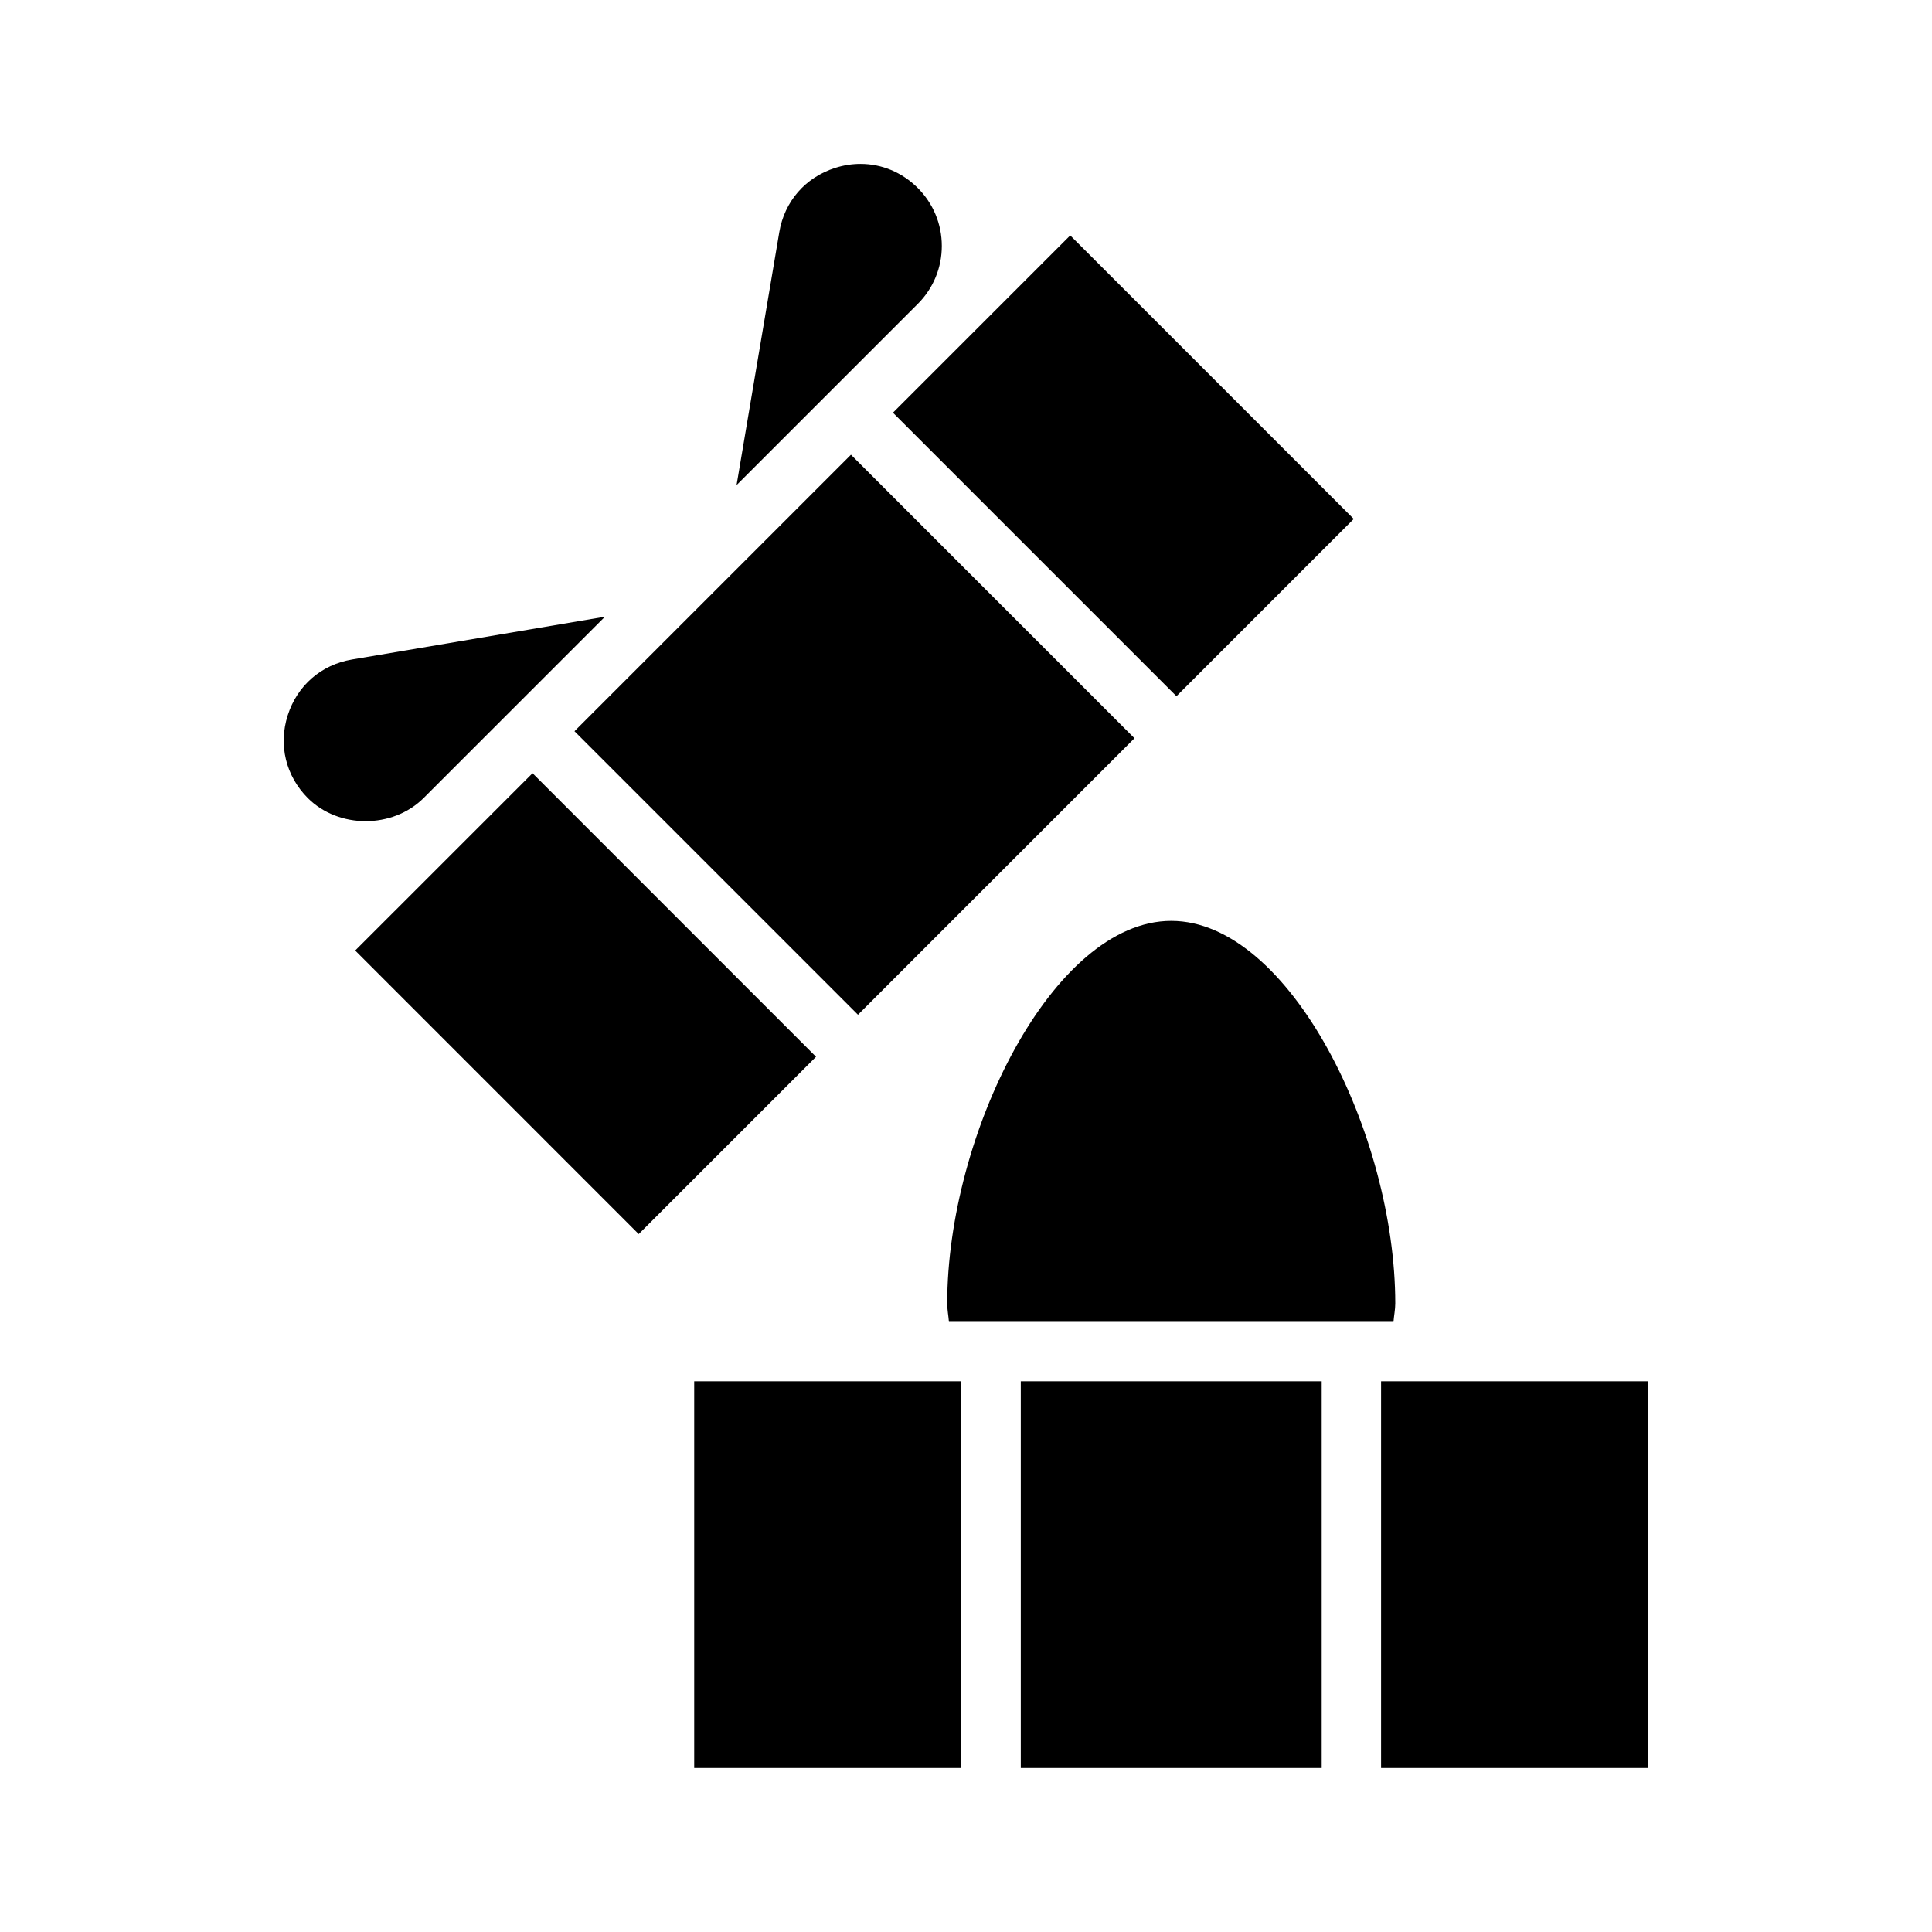
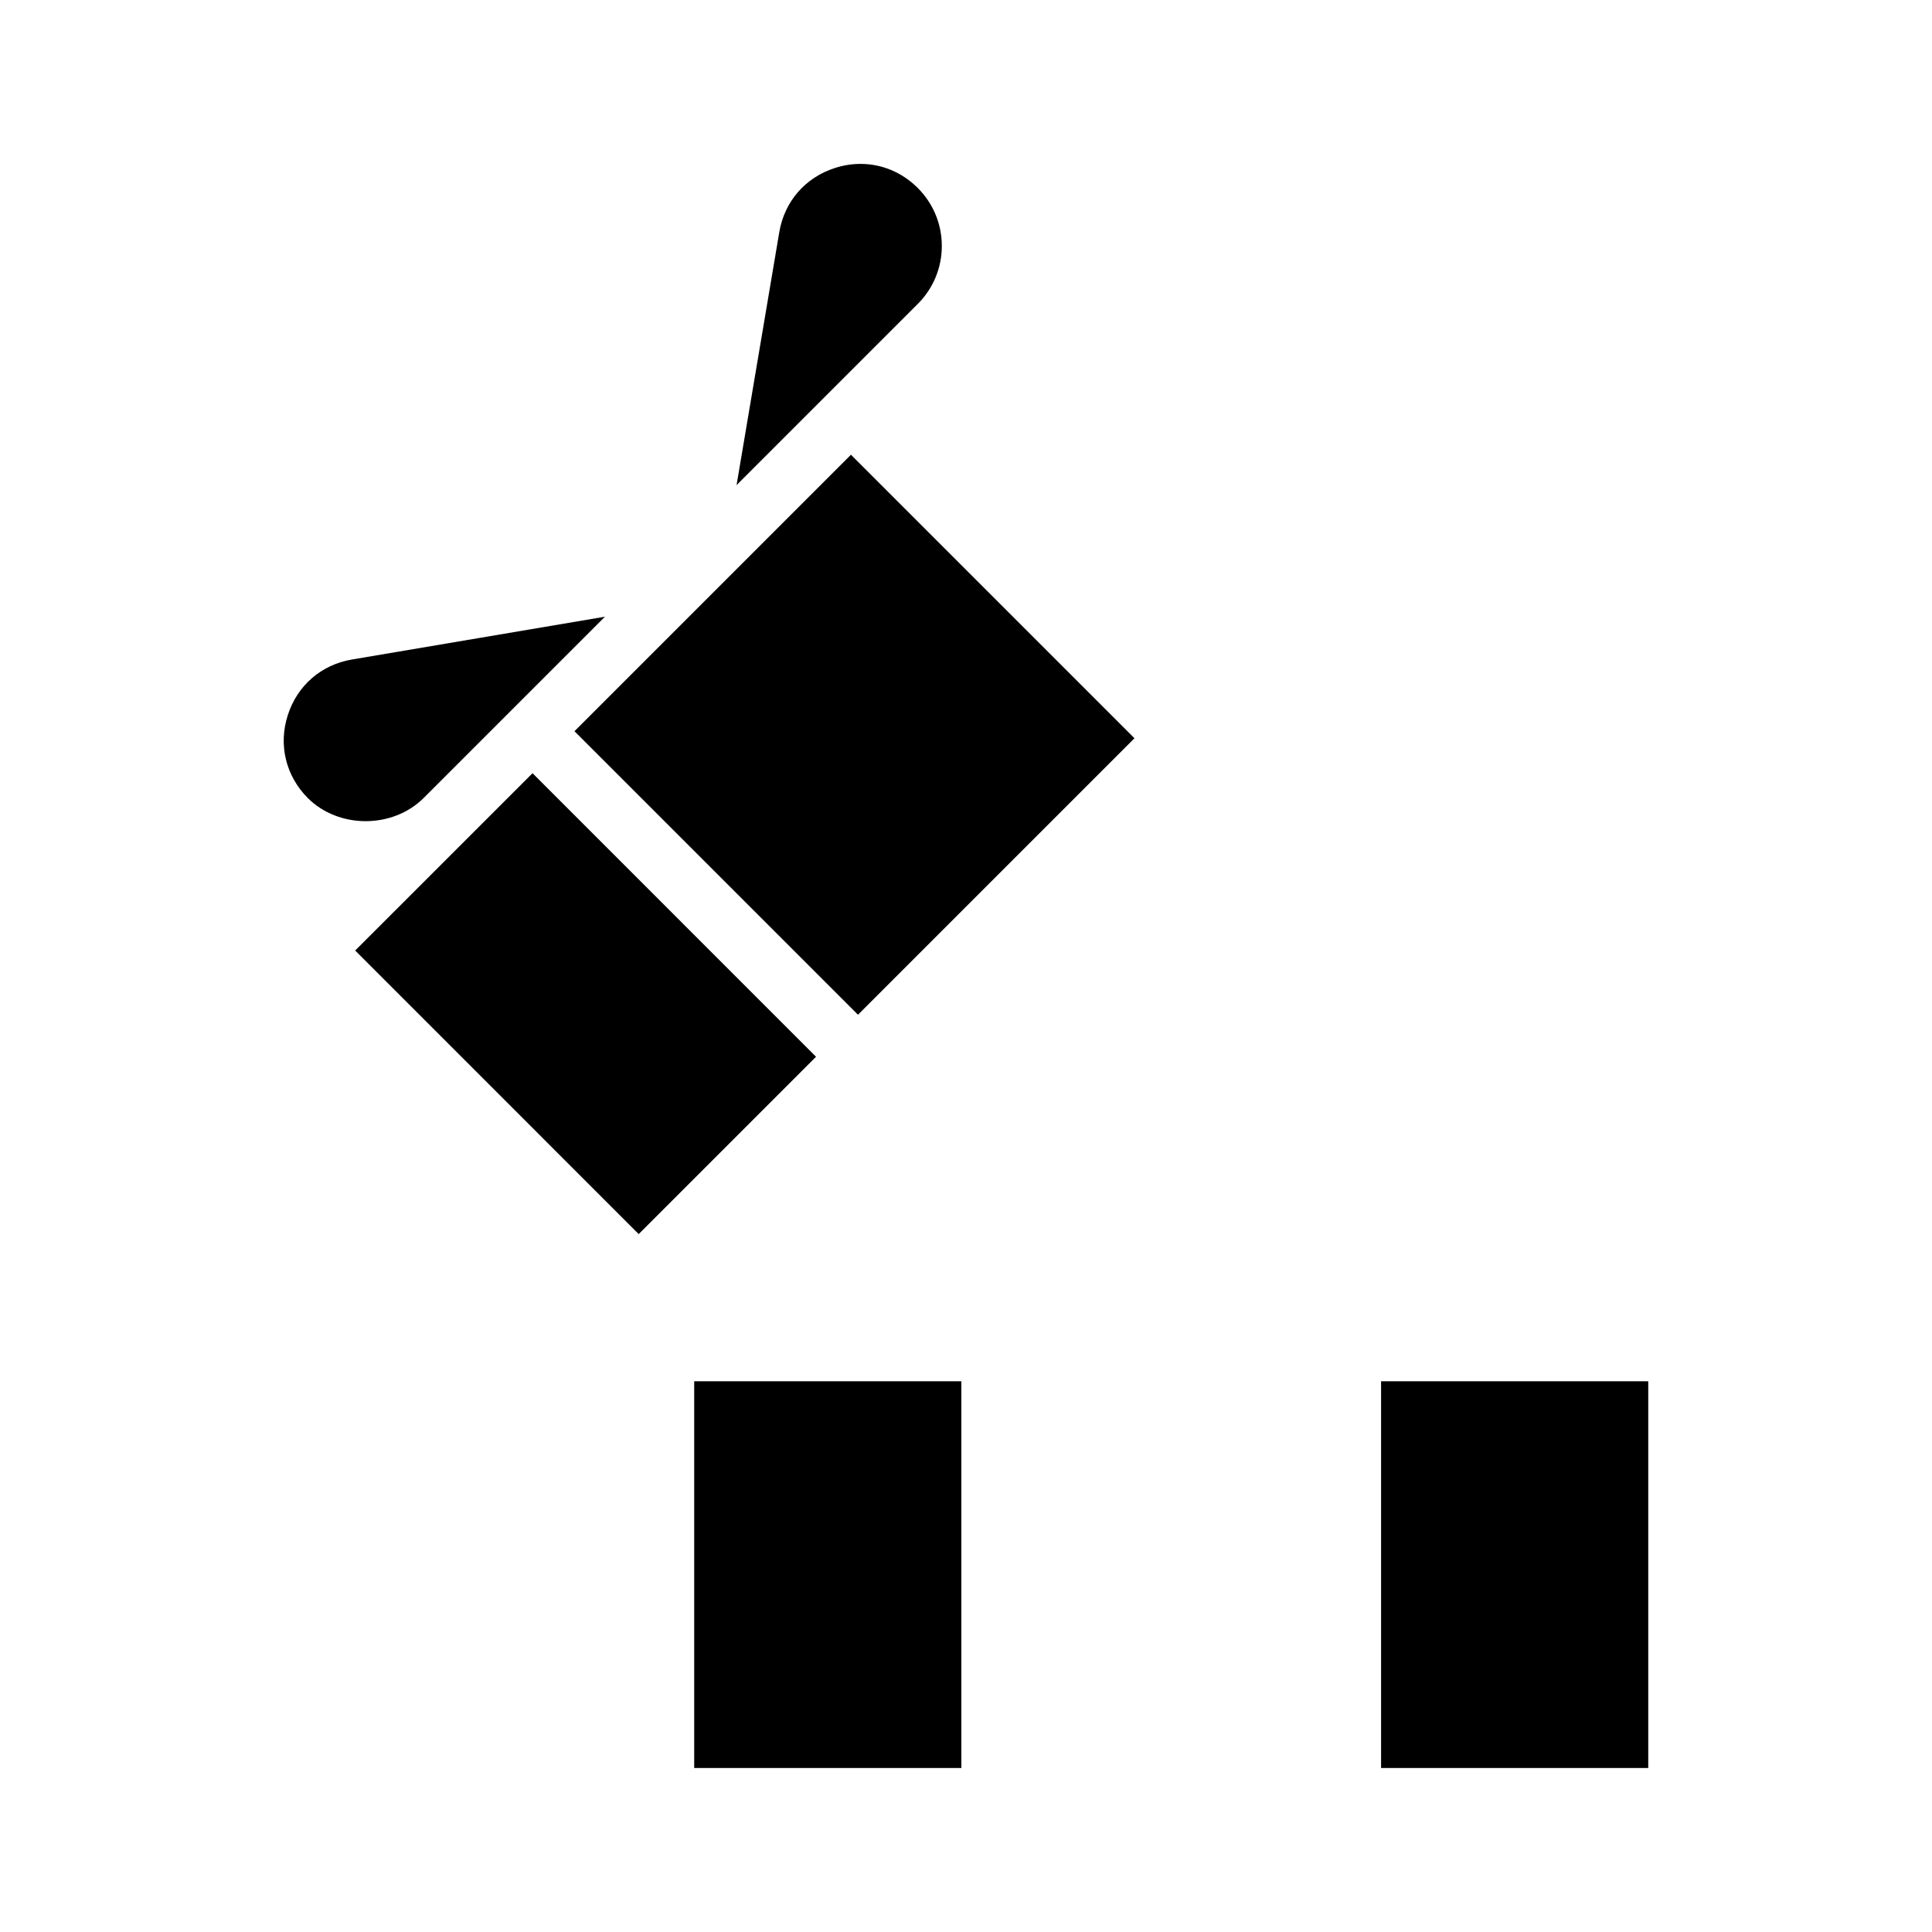
<svg xmlns="http://www.w3.org/2000/svg" fill="#000000" width="800px" height="800px" version="1.1" viewBox="144 144 512 512">
  <g>
    <path d="m256.25 355.5 48.066-48.066-67.008 11.336c-8.172 1.371-14.531 6.894-17.051 14.785-2.519 7.871-0.52 16.074 5.32 21.945 8.176 8.156 22.469 8.156 30.672 0z" />
    <path d="m296.24 337.78 73.273-73.273 75.133 75.133-73.273 73.273z" />
    <path d="m238.13 395.9 46.996-46.992 75.133 75.145-46.996 46.992z" />
-     <path d="m380.64 253.37 46.98-46.98 75.133 75.133-46.98 46.98z" />
    <path d="m393.59 209.18c0-5.793-2.266-11.242-6.359-15.352-4.188-4.188-9.574-6.391-15.176-6.391-2.234 0-4.519 0.348-6.754 1.07-7.887 2.519-13.414 8.879-14.785 17.035l-11.32 67.023 48.082-48.082c4.062-4.094 6.312-9.527 6.312-15.305z" />
-     <path d="m414.52 510.05h79.742v102.49h-79.742z" />
    <path d="m327.97 510.05h70.801v102.49h-70.801z" />
    <path d="m510 510.05h70.801v102.49h-70.801z" />
-     <path d="m513.29 494.3c0.125-1.637 0.473-3.242 0.473-4.879 0-44.699-27.945-101.38-59.371-101.38s-59.371 56.695-59.371 101.38c0 1.637 0.332 3.242 0.457 4.879z" />
  </g>
</svg>